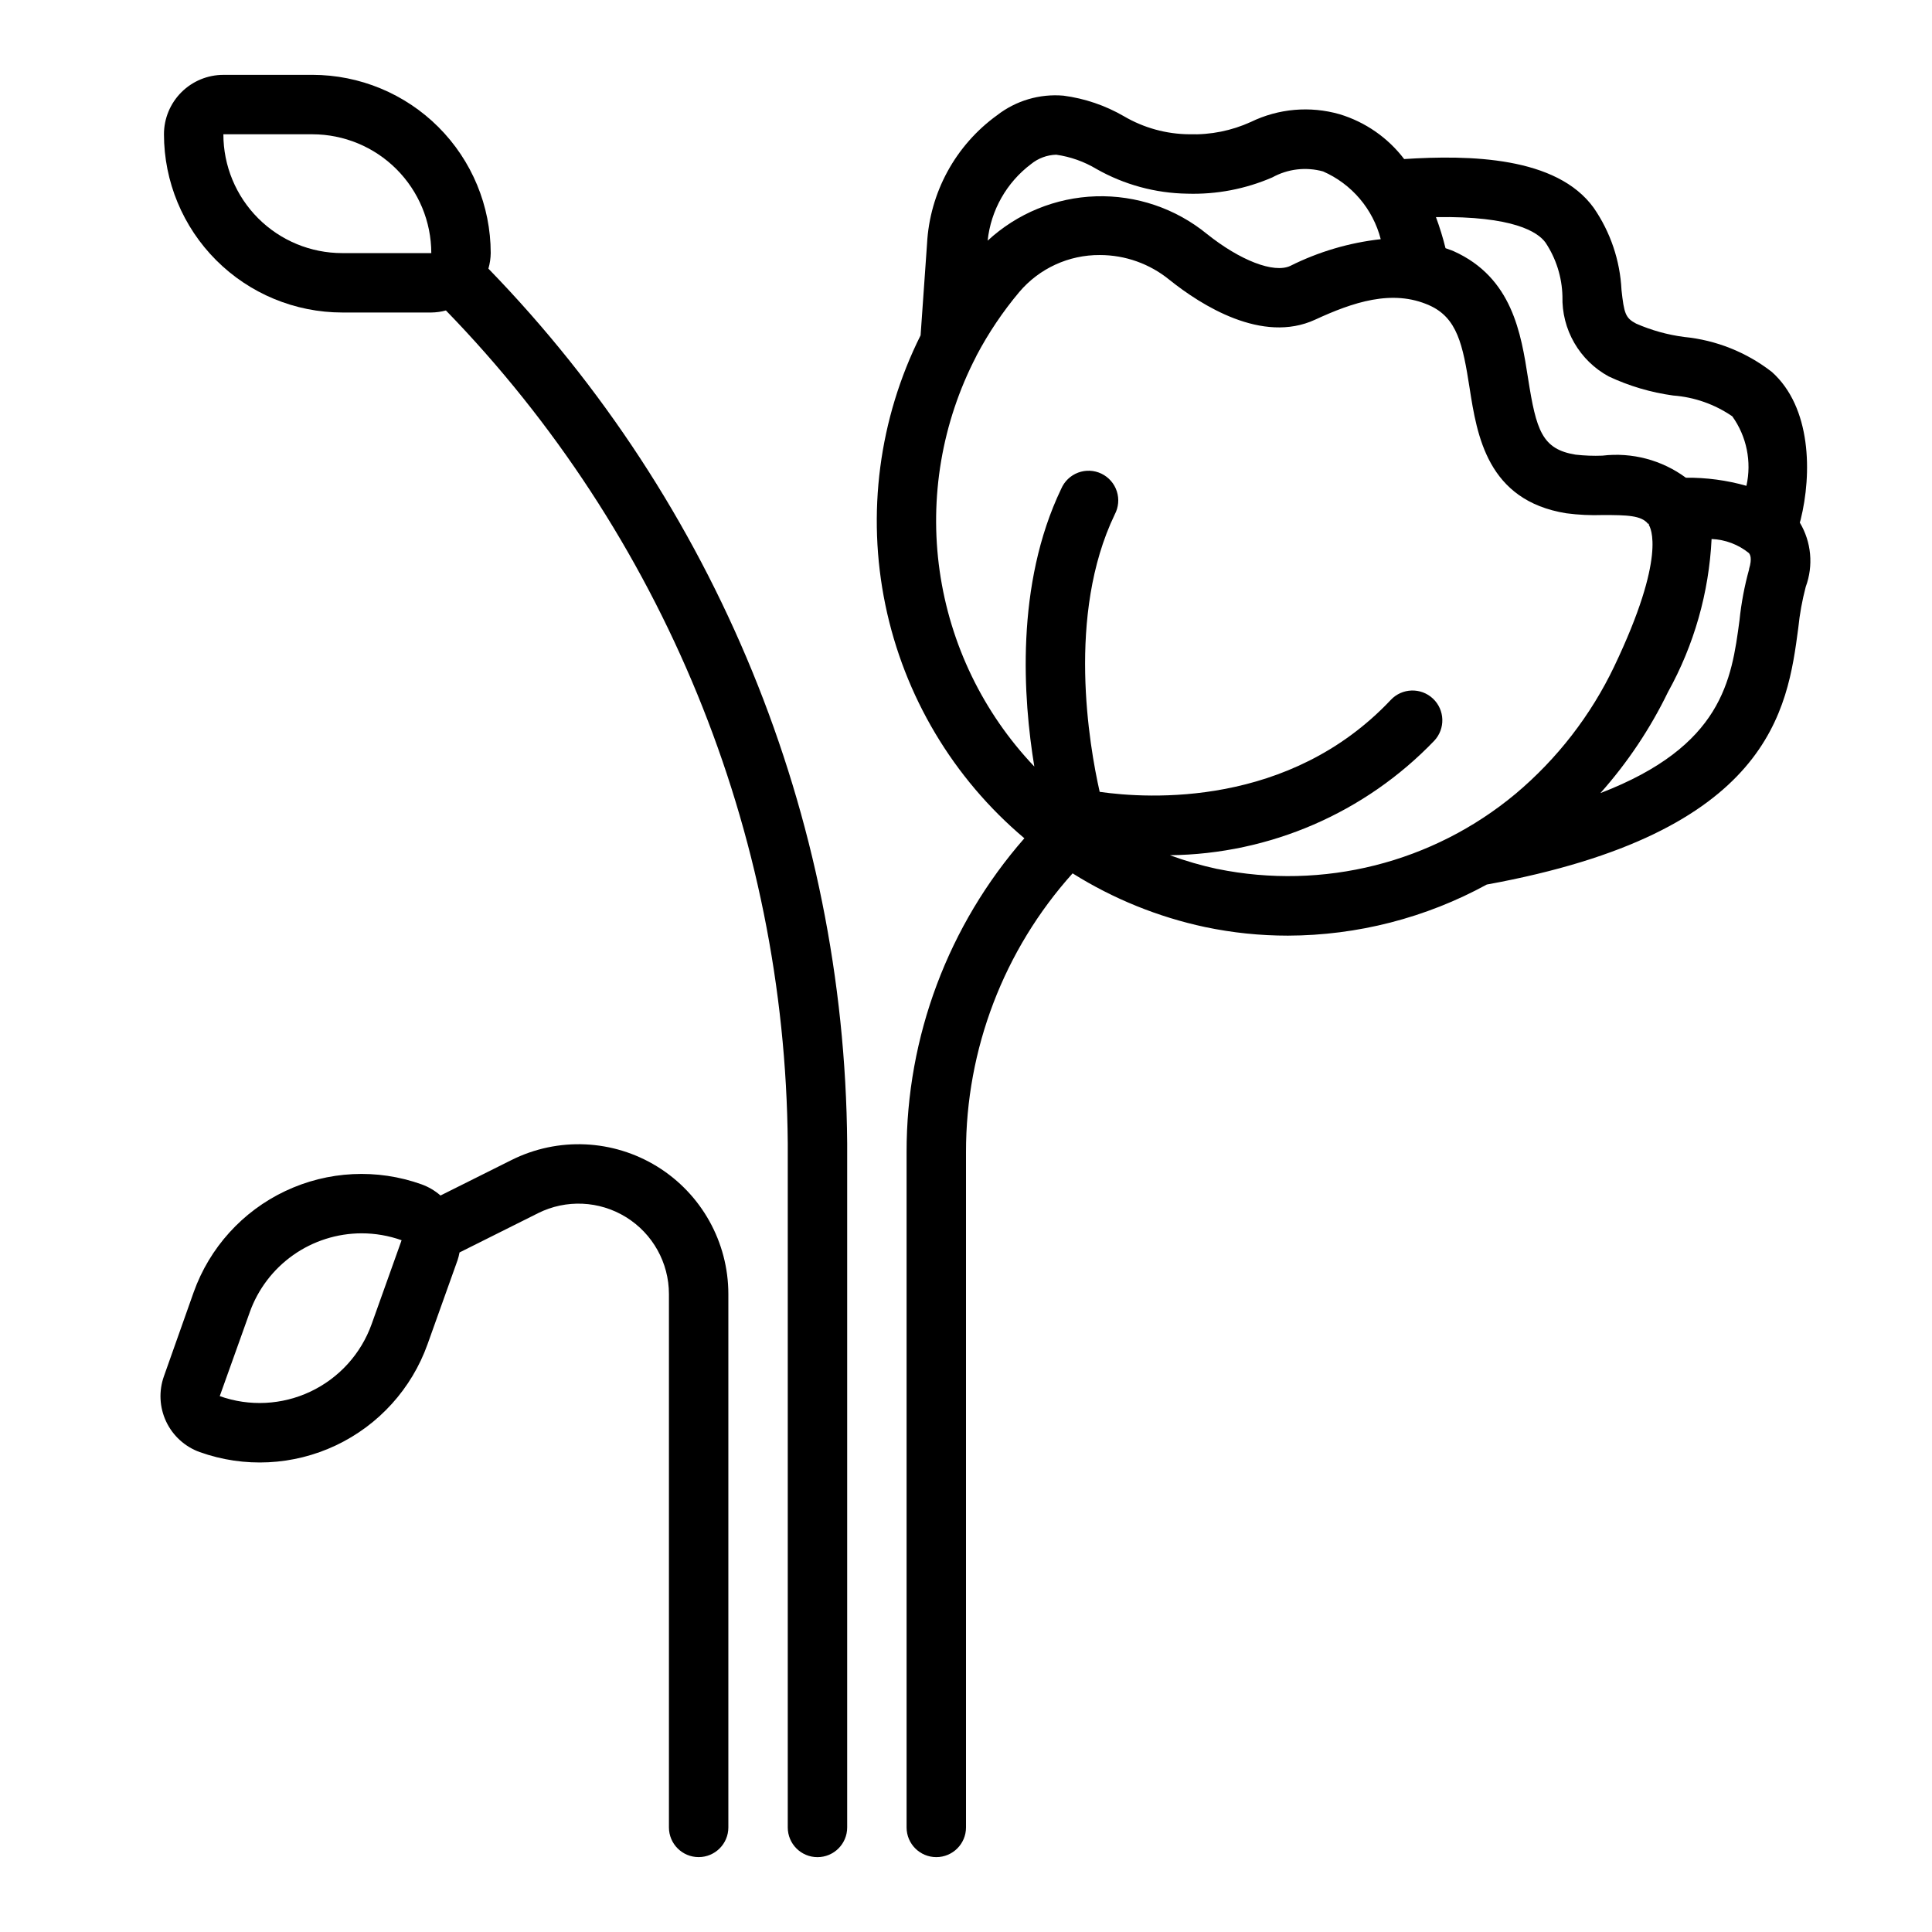
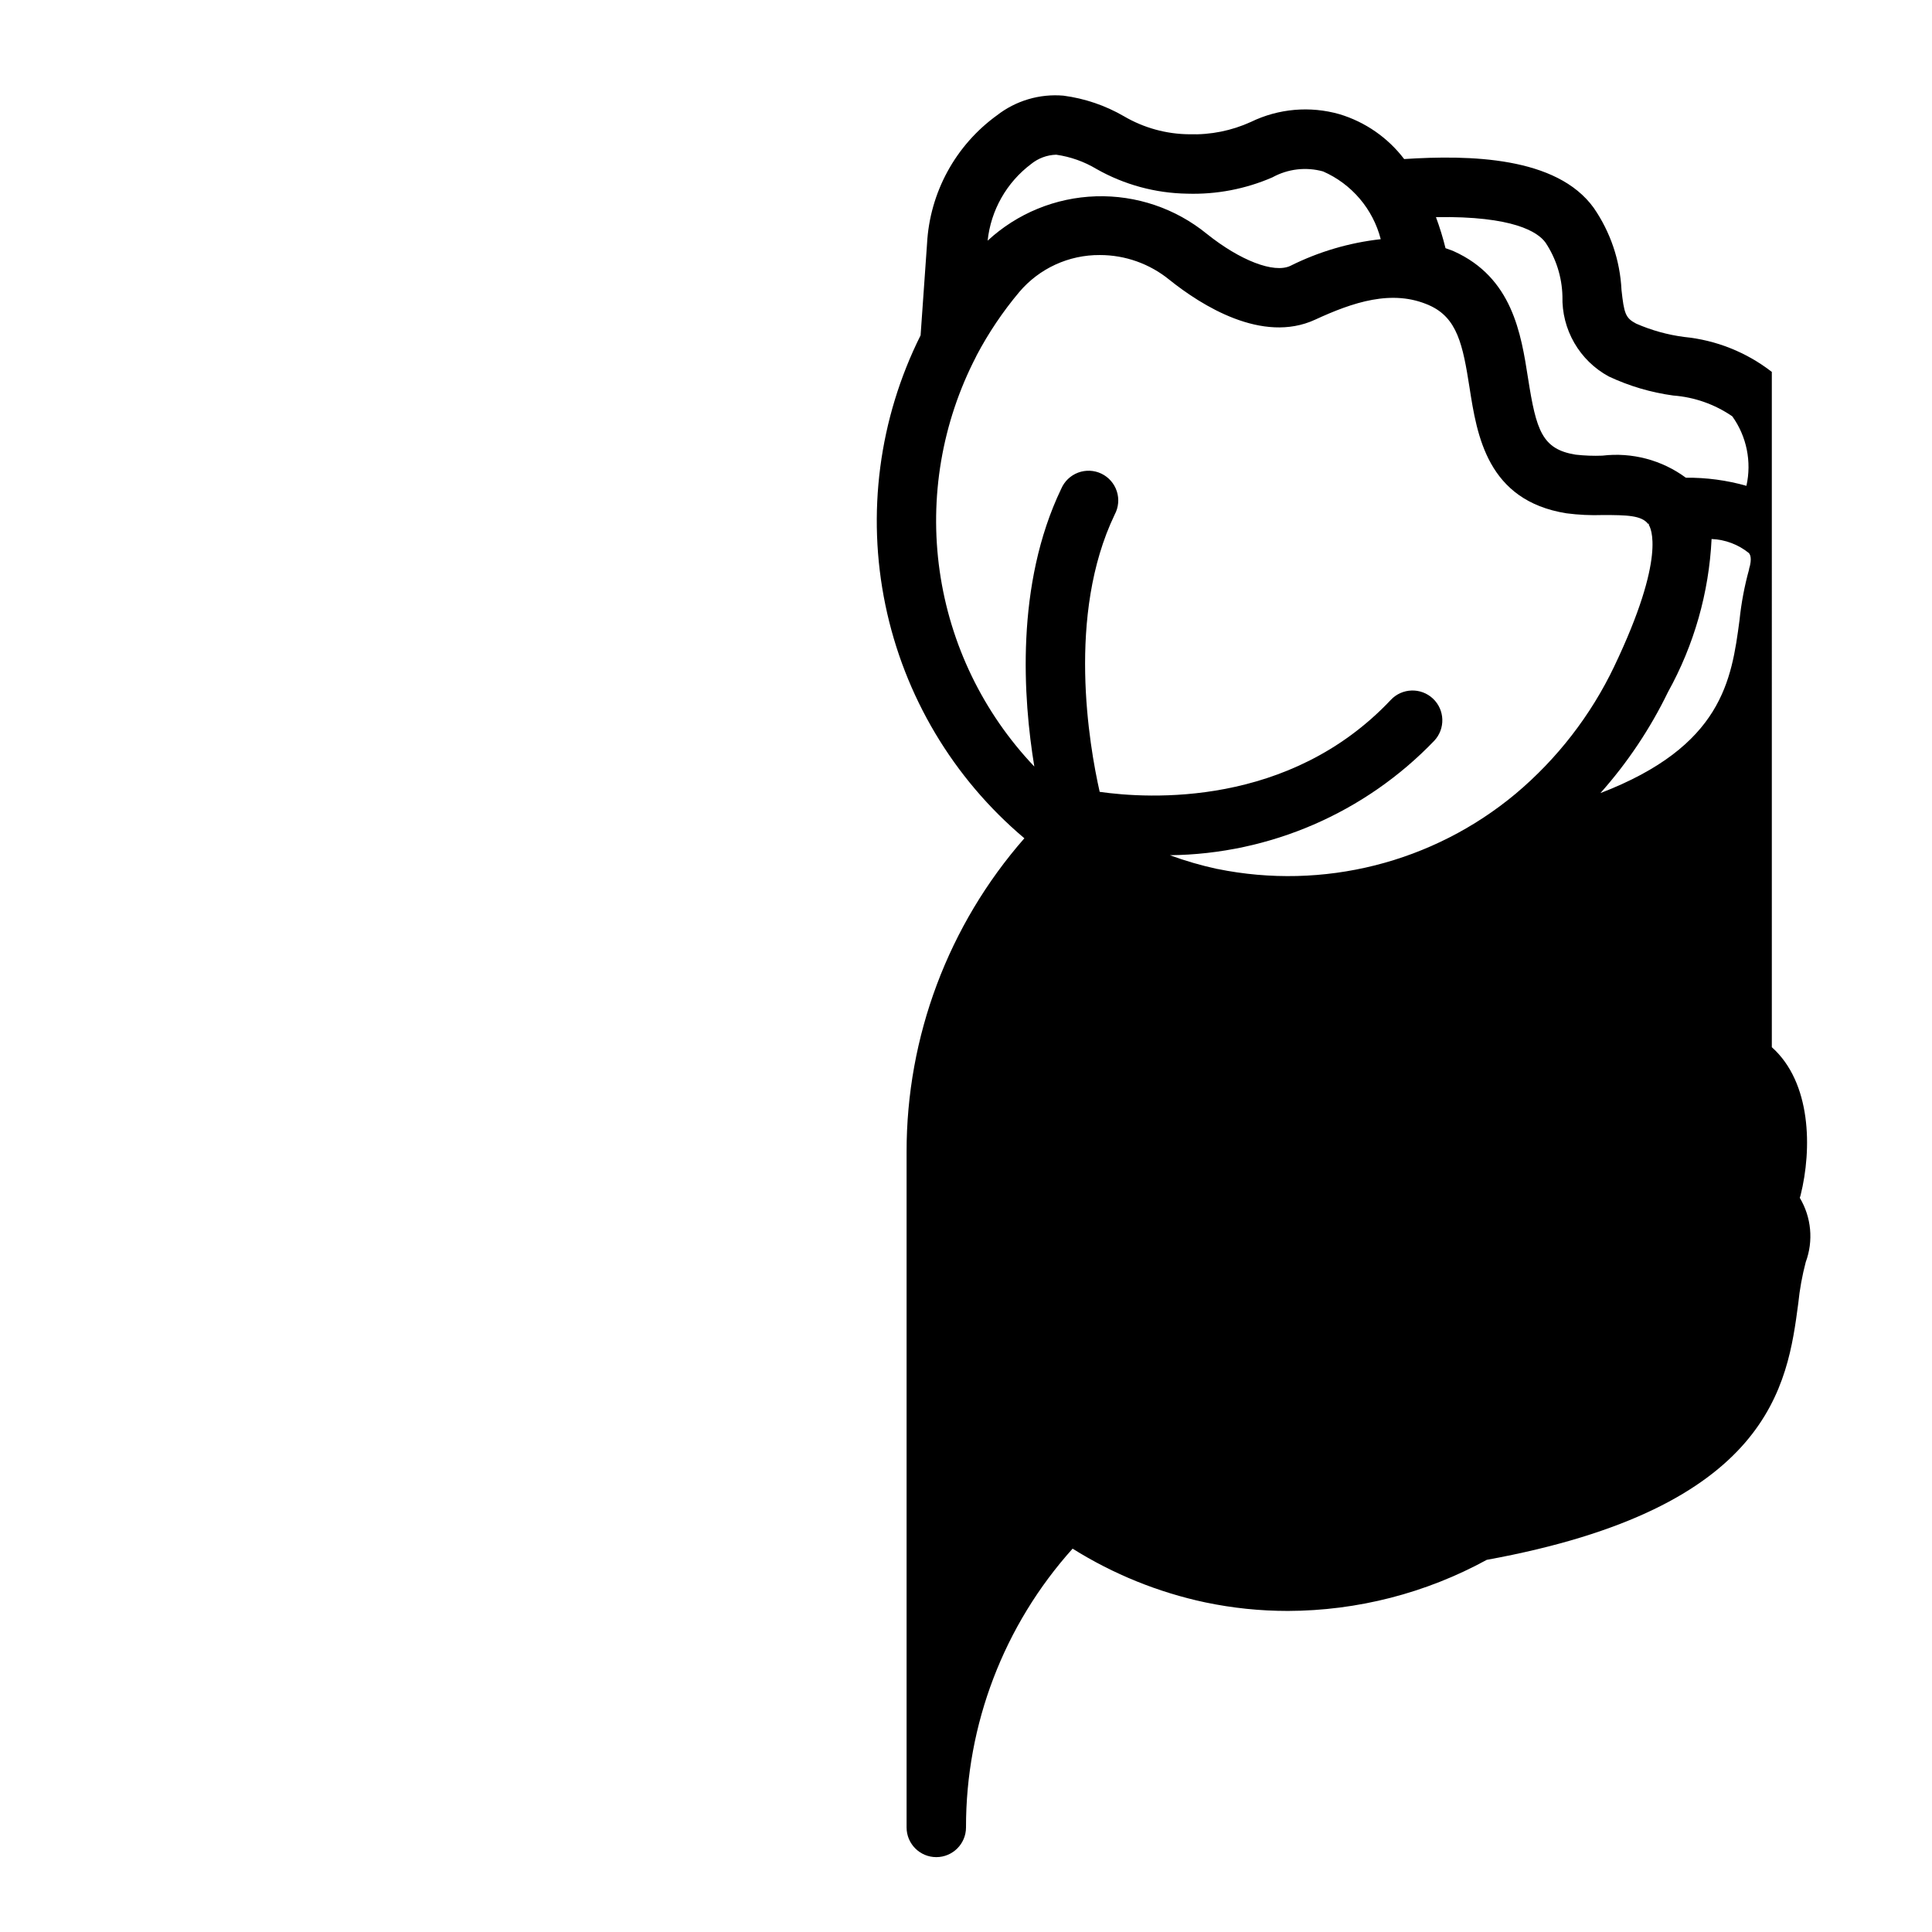
<svg xmlns="http://www.w3.org/2000/svg" fill="#000000" width="800px" height="800px" version="1.1" viewBox="144 144 512 512">
  <g>
-     <path d="m613.55 242.56c-6.719-5.223-14.777-8.434-23.246-9.266-4.379-0.57-8.652-1.758-12.699-3.527-2.867-1.496-3.211-2.723-3.898-8.973h0.004c-0.387-7.777-2.93-15.293-7.352-21.703-9.832-13.648-32.977-14.051-50.238-12.941h-0.004c-4.316-5.668-10.309-9.828-17.129-11.887-7.812-2.227-16.172-1.5-23.48 2.047-5.109 2.332-10.691 3.449-16.305 3.273-6.109-0.039-12.098-1.691-17.363-4.785-4.93-2.856-10.375-4.707-16.02-5.449-6.301-0.539-12.574 1.309-17.57 5.18-11.035 7.969-17.867 20.504-18.578 34.094l-1.707 24.254h-0.004c-11.035 22.078-14.324 47.227-9.336 71.402 4.988 24.176 17.965 45.965 36.844 61.871-20.164 23.016-31.258 52.582-31.215 83.176v178.96c0 4.348 3.523 7.871 7.871 7.871s7.875-3.523 7.875-7.871v-178.96c-0.039-27.273 10.027-53.59 28.25-73.879 10.789 6.762 22.676 11.578 35.125 14.234 7.215 1.516 14.562 2.277 21.934 2.273 18.418-0.051 36.531-4.703 52.695-13.539 75.305-13.738 79.688-46.352 82.555-67.984 0.371-3.688 1.035-7.34 1.98-10.926 2.078-5.617 1.5-11.875-1.574-17.02 0.062-0.242 0.148-0.465 0.211-0.707 3.051-12.242 2.867-29.859-7.625-39.219zm-59.969-34.266c2.805 4.219 4.356 9.148 4.481 14.215-0.113 4.328 0.973 8.605 3.141 12.355 2.164 3.754 5.324 6.832 9.129 8.898 5.41 2.543 11.176 4.25 17.098 5.055 5.609 0.422 11.008 2.324 15.645 5.512 3.812 5.324 5.176 12.027 3.746 18.418-5.219-1.48-10.625-2.203-16.051-2.148-6.363-4.695-14.277-6.789-22.129-5.848-2.363 0.094-4.734 0.004-7.086-0.262-8.879-1.434-10.43-6.383-12.594-20.176-1.859-11.926-4.172-26.766-19.75-33.754-0.715-0.324-1.426-0.496-2.133-0.789-0.688-2.789-1.535-5.539-2.535-8.234 20.504-0.32 27.008 3.938 29.039 6.758zm-136.31-20.84c1.883-1.523 4.215-2.387 6.637-2.457 3.773 0.539 7.406 1.824 10.676 3.789 7.336 4.16 15.605 6.41 24.039 6.539 7.75 0.242 15.457-1.23 22.57-4.32 4.102-2.258 8.922-2.824 13.438-1.574 7.578 3.324 13.211 9.941 15.277 17.957-8.348 0.926-16.465 3.324-23.977 7.082-4.352 2.016-13.273-1.418-22.121-8.5-8.273-6.746-18.707-10.277-29.379-9.945-10.668 0.336-20.863 4.508-28.699 11.758 0.859-8.086 5.039-15.445 11.539-20.328zm49.359 186.84c-4.281-0.922-8.488-2.141-12.598-3.652 26.48-0.293 51.73-11.227 70.062-30.34 2.984-3.184 2.828-8.184-0.355-11.172-3.184-2.984-8.184-2.828-11.168 0.355-26.914 28.535-64.281 26.199-77.145 24.363-2.793-12.367-8.785-46.934 3.984-73.492h-0.004c1.02-1.891 1.223-4.121 0.559-6.164-0.664-2.047-2.137-3.731-4.07-4.664-1.938-0.934-4.172-1.031-6.188-0.277-2.012 0.758-3.629 2.305-4.473 4.281-12.207 25.457-10.082 55.621-7.129 73.609-13.551-14.254-22.32-32.379-25.086-51.848-2.766-19.473 0.605-39.32 9.648-56.785 0.055-0.102 0.102-0.211 0.148-0.324 3.156-5.973 6.938-11.598 11.281-16.773 5.316-6.285 13.148-9.883 21.379-9.824 6.723-0.004 13.238 2.32 18.445 6.574 8.398 6.723 24.586 17.027 38.613 10.547 9.902-4.566 20.426-8.188 30.266-3.785 7.406 3.312 8.871 10.453 10.645 21.812 1.969 12.594 4.66 29.914 25.641 33.289 3.215 0.422 6.461 0.578 9.703 0.465 6.375 0 10.234 0.086 11.988 2.363l0.125-0.094 0.117 0.156-0.117 0.102c0.527 0.789 4.824 8.375-9.102 37.559h0.004c-6.203 12.992-15.113 24.504-26.133 33.77-21.949 18.312-51.035 25.645-79.043 19.934zm140.91-79.438h-0.004c-1.23 4.43-2.082 8.957-2.551 13.531-2.109 15.871-4.566 33.379-36.863 45.793 7.172-8.055 13.195-17.062 17.902-26.766 6.914-12.457 10.871-26.34 11.562-40.57 3.625 0.145 7.106 1.457 9.918 3.746 0.207 0.305 0.938 1.234 0 4.25z" />
-     <path d="m226.81 163.84h-23.613c-4.176 0-8.18 1.66-11.133 4.613s-4.613 6.957-4.613 11.133c0.012 12.523 4.992 24.527 13.848 33.383 8.855 8.855 20.863 13.836 33.387 13.848h23.617-0.004c1.309-0.012 2.613-0.195 3.875-0.543 57.473 59.184 89.918 138.24 90.59 220.73v181.29c0 4.348 3.523 7.871 7.871 7.871 4.348 0 7.875-3.523 7.875-7.871v-181.29c-0.672-86.629-34.73-169.66-95.078-231.81 0.387-1.34 0.594-2.731 0.613-4.125-0.012-12.523-4.992-24.531-13.848-33.383-8.855-8.855-20.863-13.836-33.387-13.852zm-23.613 15.746h23.617-0.004c8.348 0.016 16.348 3.336 22.25 9.238 5.902 5.902 9.227 13.902 9.238 22.25h-23.613c-8.352 0-16.363-3.316-22.266-9.223-5.906-5.906-9.223-13.914-9.223-22.266z" />
-     <path d="m196.94 528.82c11.797 4.215 24.785 3.57 36.105-1.793 11.324-5.367 20.051-15.008 24.262-26.805l7.941-22.23h0.004c0.223-0.68 0.398-1.375 0.527-2.078l20.812-10.406v-0.004c7.43-3.711 16.25-3.312 23.316 1.055 7.062 4.367 11.367 12.078 11.367 20.383v141.34c0 4.348 3.523 7.871 7.871 7.871 4.348 0 7.875-3.523 7.875-7.871v-141.34c0-13.762-7.125-26.547-18.832-33.781-11.707-7.234-26.324-7.894-38.637-1.738l-18.812 9.398c-1.477-1.289-3.18-2.293-5.023-2.957-11.797-4.223-24.793-3.582-36.121 1.781-11.328 5.359-20.059 15.004-24.273 26.809l-7.871 22.238c-1.406 3.926-1.199 8.254 0.578 12.027 1.777 3.773 4.984 6.688 8.91 8.102zm13.25-37.07h-0.004c2.188-6.109 6.207-11.398 11.512-15.141 5.305-3.742 11.637-5.754 18.129-5.766 3.613 0 7.199 0.621 10.602 1.832l-7.949 22.254c-2.82 7.859-8.641 14.277-16.184 17.848-7.543 3.574-16.195 4.008-24.059 1.211z" />
+     <path d="m613.55 242.56c-6.719-5.223-14.777-8.434-23.246-9.266-4.379-0.57-8.652-1.758-12.699-3.527-2.867-1.496-3.211-2.723-3.898-8.973h0.004c-0.387-7.777-2.93-15.293-7.352-21.703-9.832-13.648-32.977-14.051-50.238-12.941h-0.004c-4.316-5.668-10.309-9.828-17.129-11.887-7.812-2.227-16.172-1.5-23.48 2.047-5.109 2.332-10.691 3.449-16.305 3.273-6.109-0.039-12.098-1.691-17.363-4.785-4.93-2.856-10.375-4.707-16.02-5.449-6.301-0.539-12.574 1.309-17.57 5.18-11.035 7.969-17.867 20.504-18.578 34.094l-1.707 24.254h-0.004c-11.035 22.078-14.324 47.227-9.336 71.402 4.988 24.176 17.965 45.965 36.844 61.871-20.164 23.016-31.258 52.582-31.215 83.176v178.96c0 4.348 3.523 7.871 7.871 7.871s7.875-3.523 7.875-7.871c-0.039-27.273 10.027-53.59 28.25-73.879 10.789 6.762 22.676 11.578 35.125 14.234 7.215 1.516 14.562 2.277 21.934 2.273 18.418-0.051 36.531-4.703 52.695-13.539 75.305-13.738 79.688-46.352 82.555-67.984 0.371-3.688 1.035-7.34 1.98-10.926 2.078-5.617 1.5-11.875-1.574-17.02 0.062-0.242 0.148-0.465 0.211-0.707 3.051-12.242 2.867-29.859-7.625-39.219zm-59.969-34.266c2.805 4.219 4.356 9.148 4.481 14.215-0.113 4.328 0.973 8.605 3.141 12.355 2.164 3.754 5.324 6.832 9.129 8.898 5.41 2.543 11.176 4.25 17.098 5.055 5.609 0.422 11.008 2.324 15.645 5.512 3.812 5.324 5.176 12.027 3.746 18.418-5.219-1.48-10.625-2.203-16.051-2.148-6.363-4.695-14.277-6.789-22.129-5.848-2.363 0.094-4.734 0.004-7.086-0.262-8.879-1.434-10.43-6.383-12.594-20.176-1.859-11.926-4.172-26.766-19.75-33.754-0.715-0.324-1.426-0.496-2.133-0.789-0.688-2.789-1.535-5.539-2.535-8.234 20.504-0.32 27.008 3.938 29.039 6.758zm-136.31-20.84c1.883-1.523 4.215-2.387 6.637-2.457 3.773 0.539 7.406 1.824 10.676 3.789 7.336 4.16 15.605 6.41 24.039 6.539 7.75 0.242 15.457-1.23 22.57-4.32 4.102-2.258 8.922-2.824 13.438-1.574 7.578 3.324 13.211 9.941 15.277 17.957-8.348 0.926-16.465 3.324-23.977 7.082-4.352 2.016-13.273-1.418-22.121-8.5-8.273-6.746-18.707-10.277-29.379-9.945-10.668 0.336-20.863 4.508-28.699 11.758 0.859-8.086 5.039-15.445 11.539-20.328zm49.359 186.84c-4.281-0.922-8.488-2.141-12.598-3.652 26.48-0.293 51.73-11.227 70.062-30.34 2.984-3.184 2.828-8.184-0.355-11.172-3.184-2.984-8.184-2.828-11.168 0.355-26.914 28.535-64.281 26.199-77.145 24.363-2.793-12.367-8.785-46.934 3.984-73.492h-0.004c1.02-1.891 1.223-4.121 0.559-6.164-0.664-2.047-2.137-3.731-4.07-4.664-1.938-0.934-4.172-1.031-6.188-0.277-2.012 0.758-3.629 2.305-4.473 4.281-12.207 25.457-10.082 55.621-7.129 73.609-13.551-14.254-22.32-32.379-25.086-51.848-2.766-19.473 0.605-39.32 9.648-56.785 0.055-0.102 0.102-0.211 0.148-0.324 3.156-5.973 6.938-11.598 11.281-16.773 5.316-6.285 13.148-9.883 21.379-9.824 6.723-0.004 13.238 2.32 18.445 6.574 8.398 6.723 24.586 17.027 38.613 10.547 9.902-4.566 20.426-8.188 30.266-3.785 7.406 3.312 8.871 10.453 10.645 21.812 1.969 12.594 4.66 29.914 25.641 33.289 3.215 0.422 6.461 0.578 9.703 0.465 6.375 0 10.234 0.086 11.988 2.363l0.125-0.094 0.117 0.156-0.117 0.102c0.527 0.789 4.824 8.375-9.102 37.559h0.004c-6.203 12.992-15.113 24.504-26.133 33.77-21.949 18.312-51.035 25.645-79.043 19.934zm140.91-79.438h-0.004c-1.23 4.43-2.082 8.957-2.551 13.531-2.109 15.871-4.566 33.379-36.863 45.793 7.172-8.055 13.195-17.062 17.902-26.766 6.914-12.457 10.871-26.34 11.562-40.57 3.625 0.145 7.106 1.457 9.918 3.746 0.207 0.305 0.938 1.234 0 4.25z" />
  </g>
</svg>